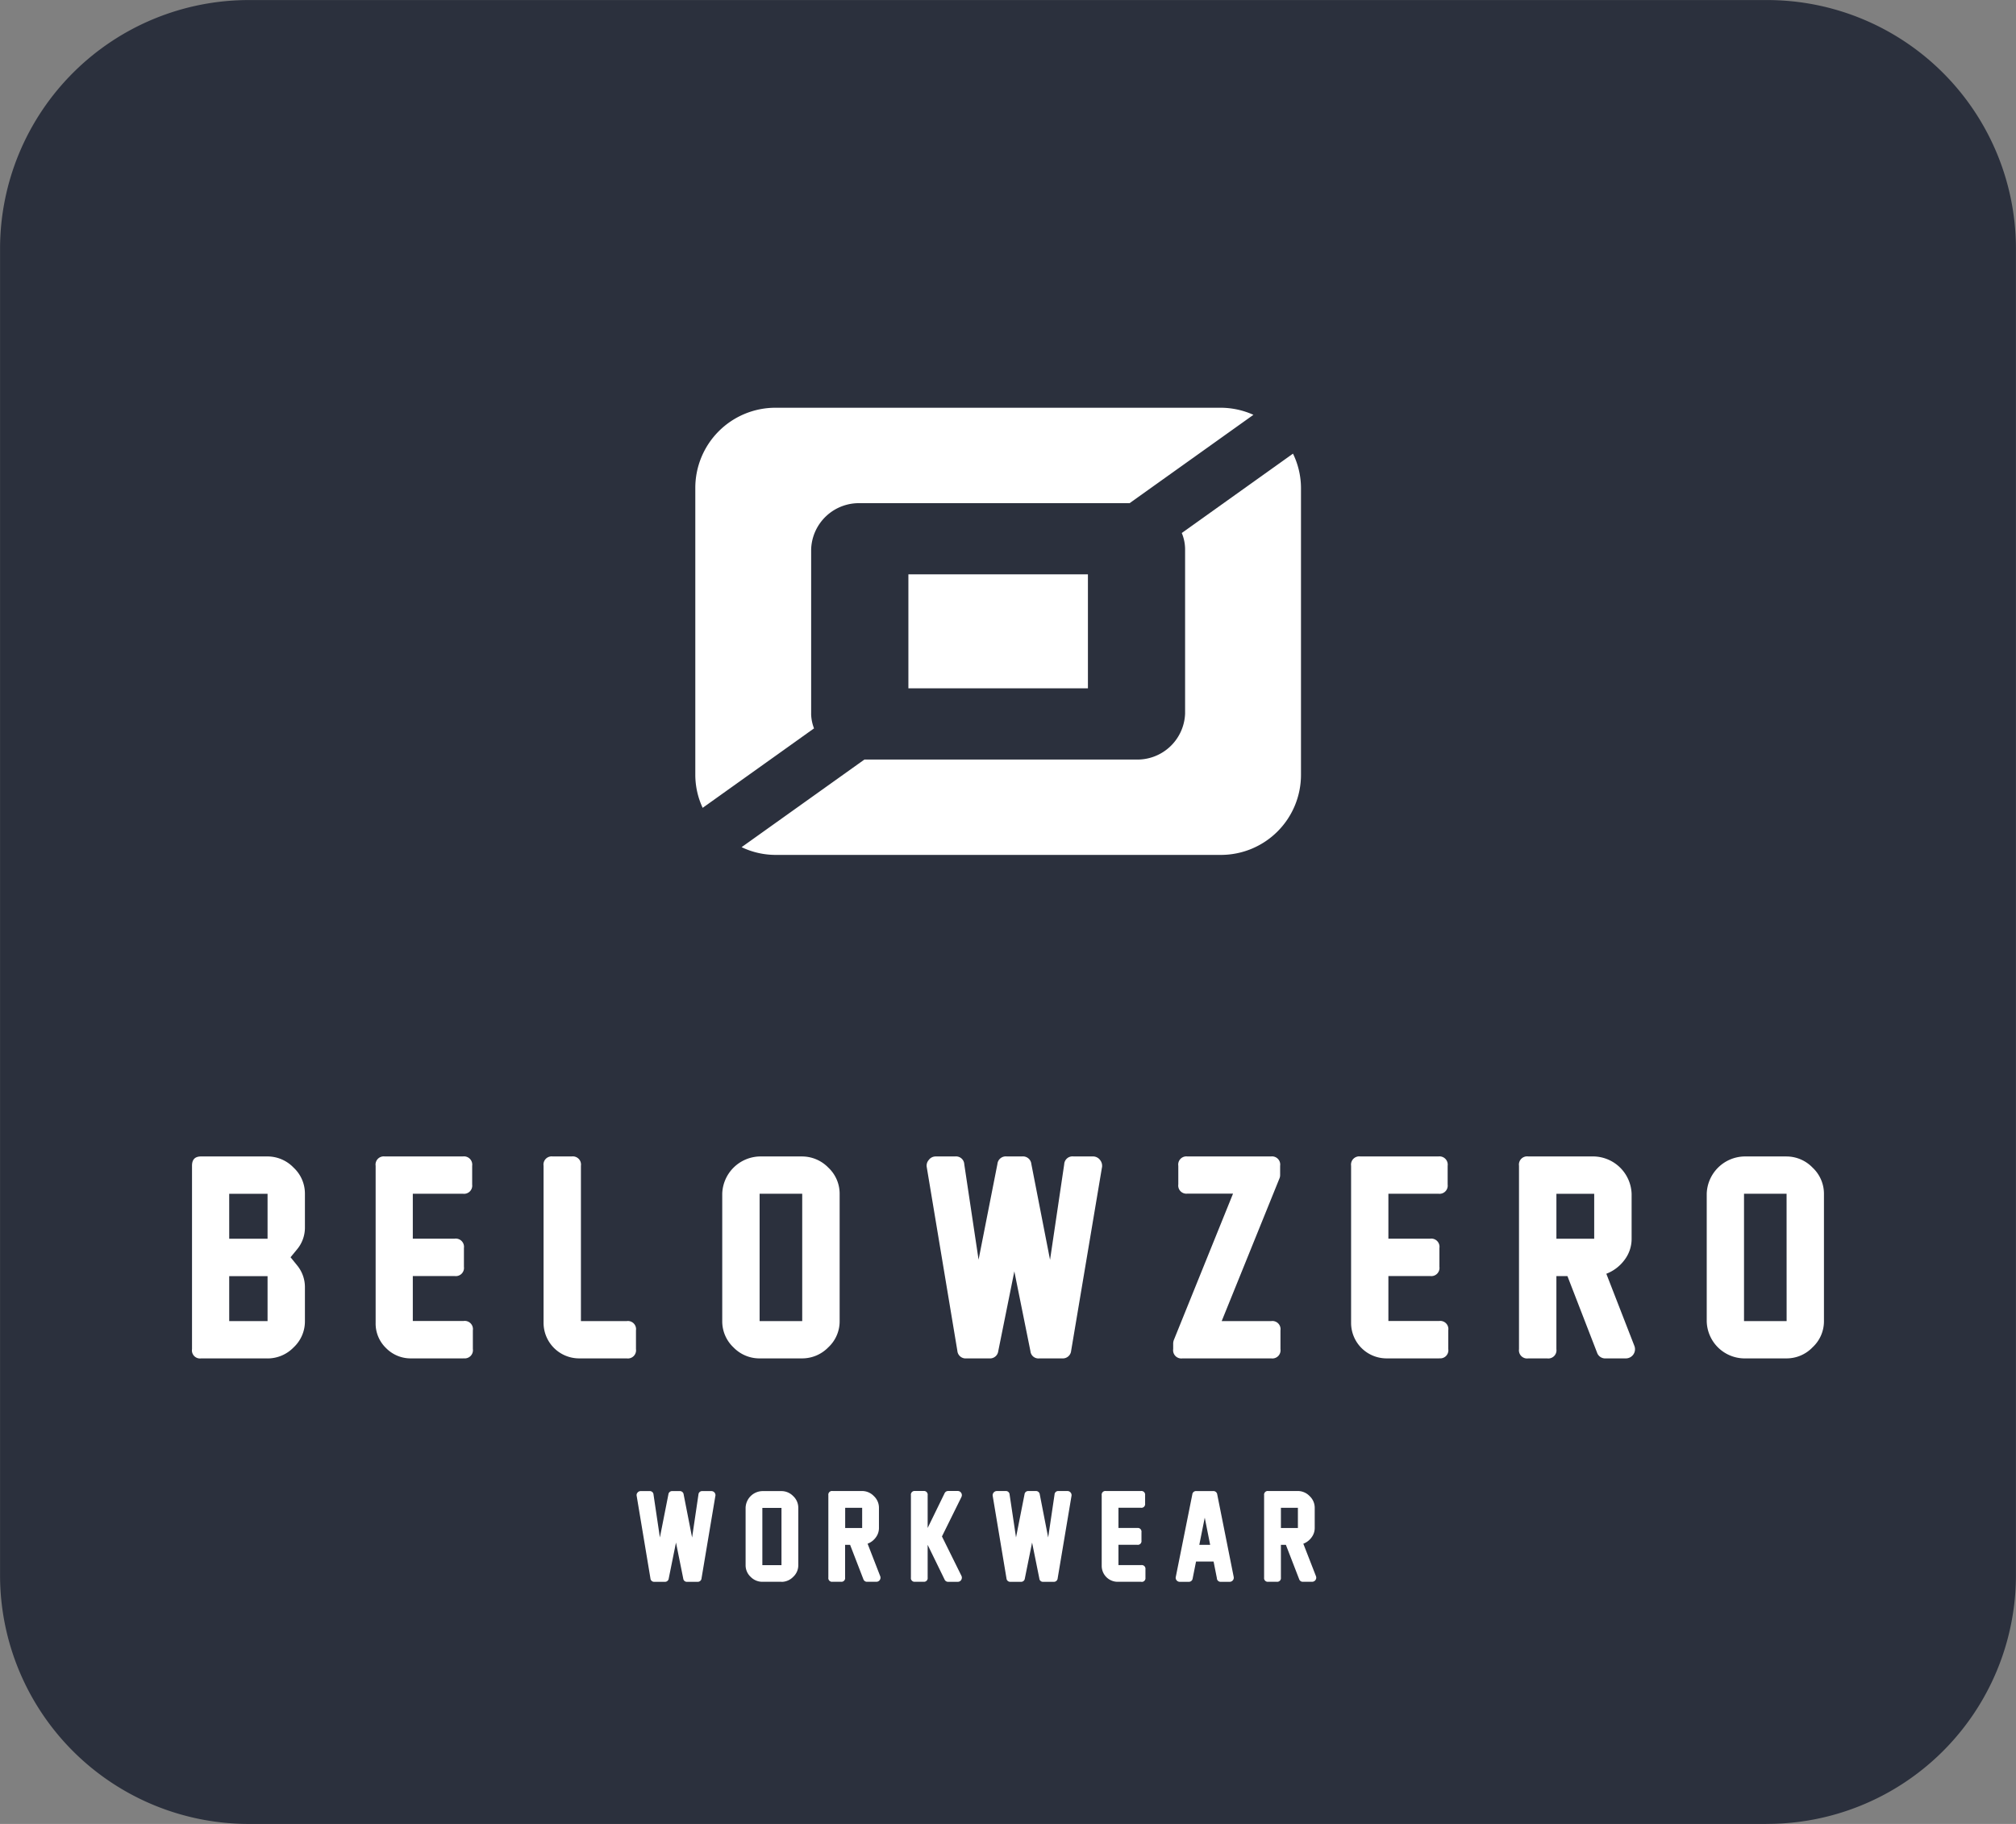
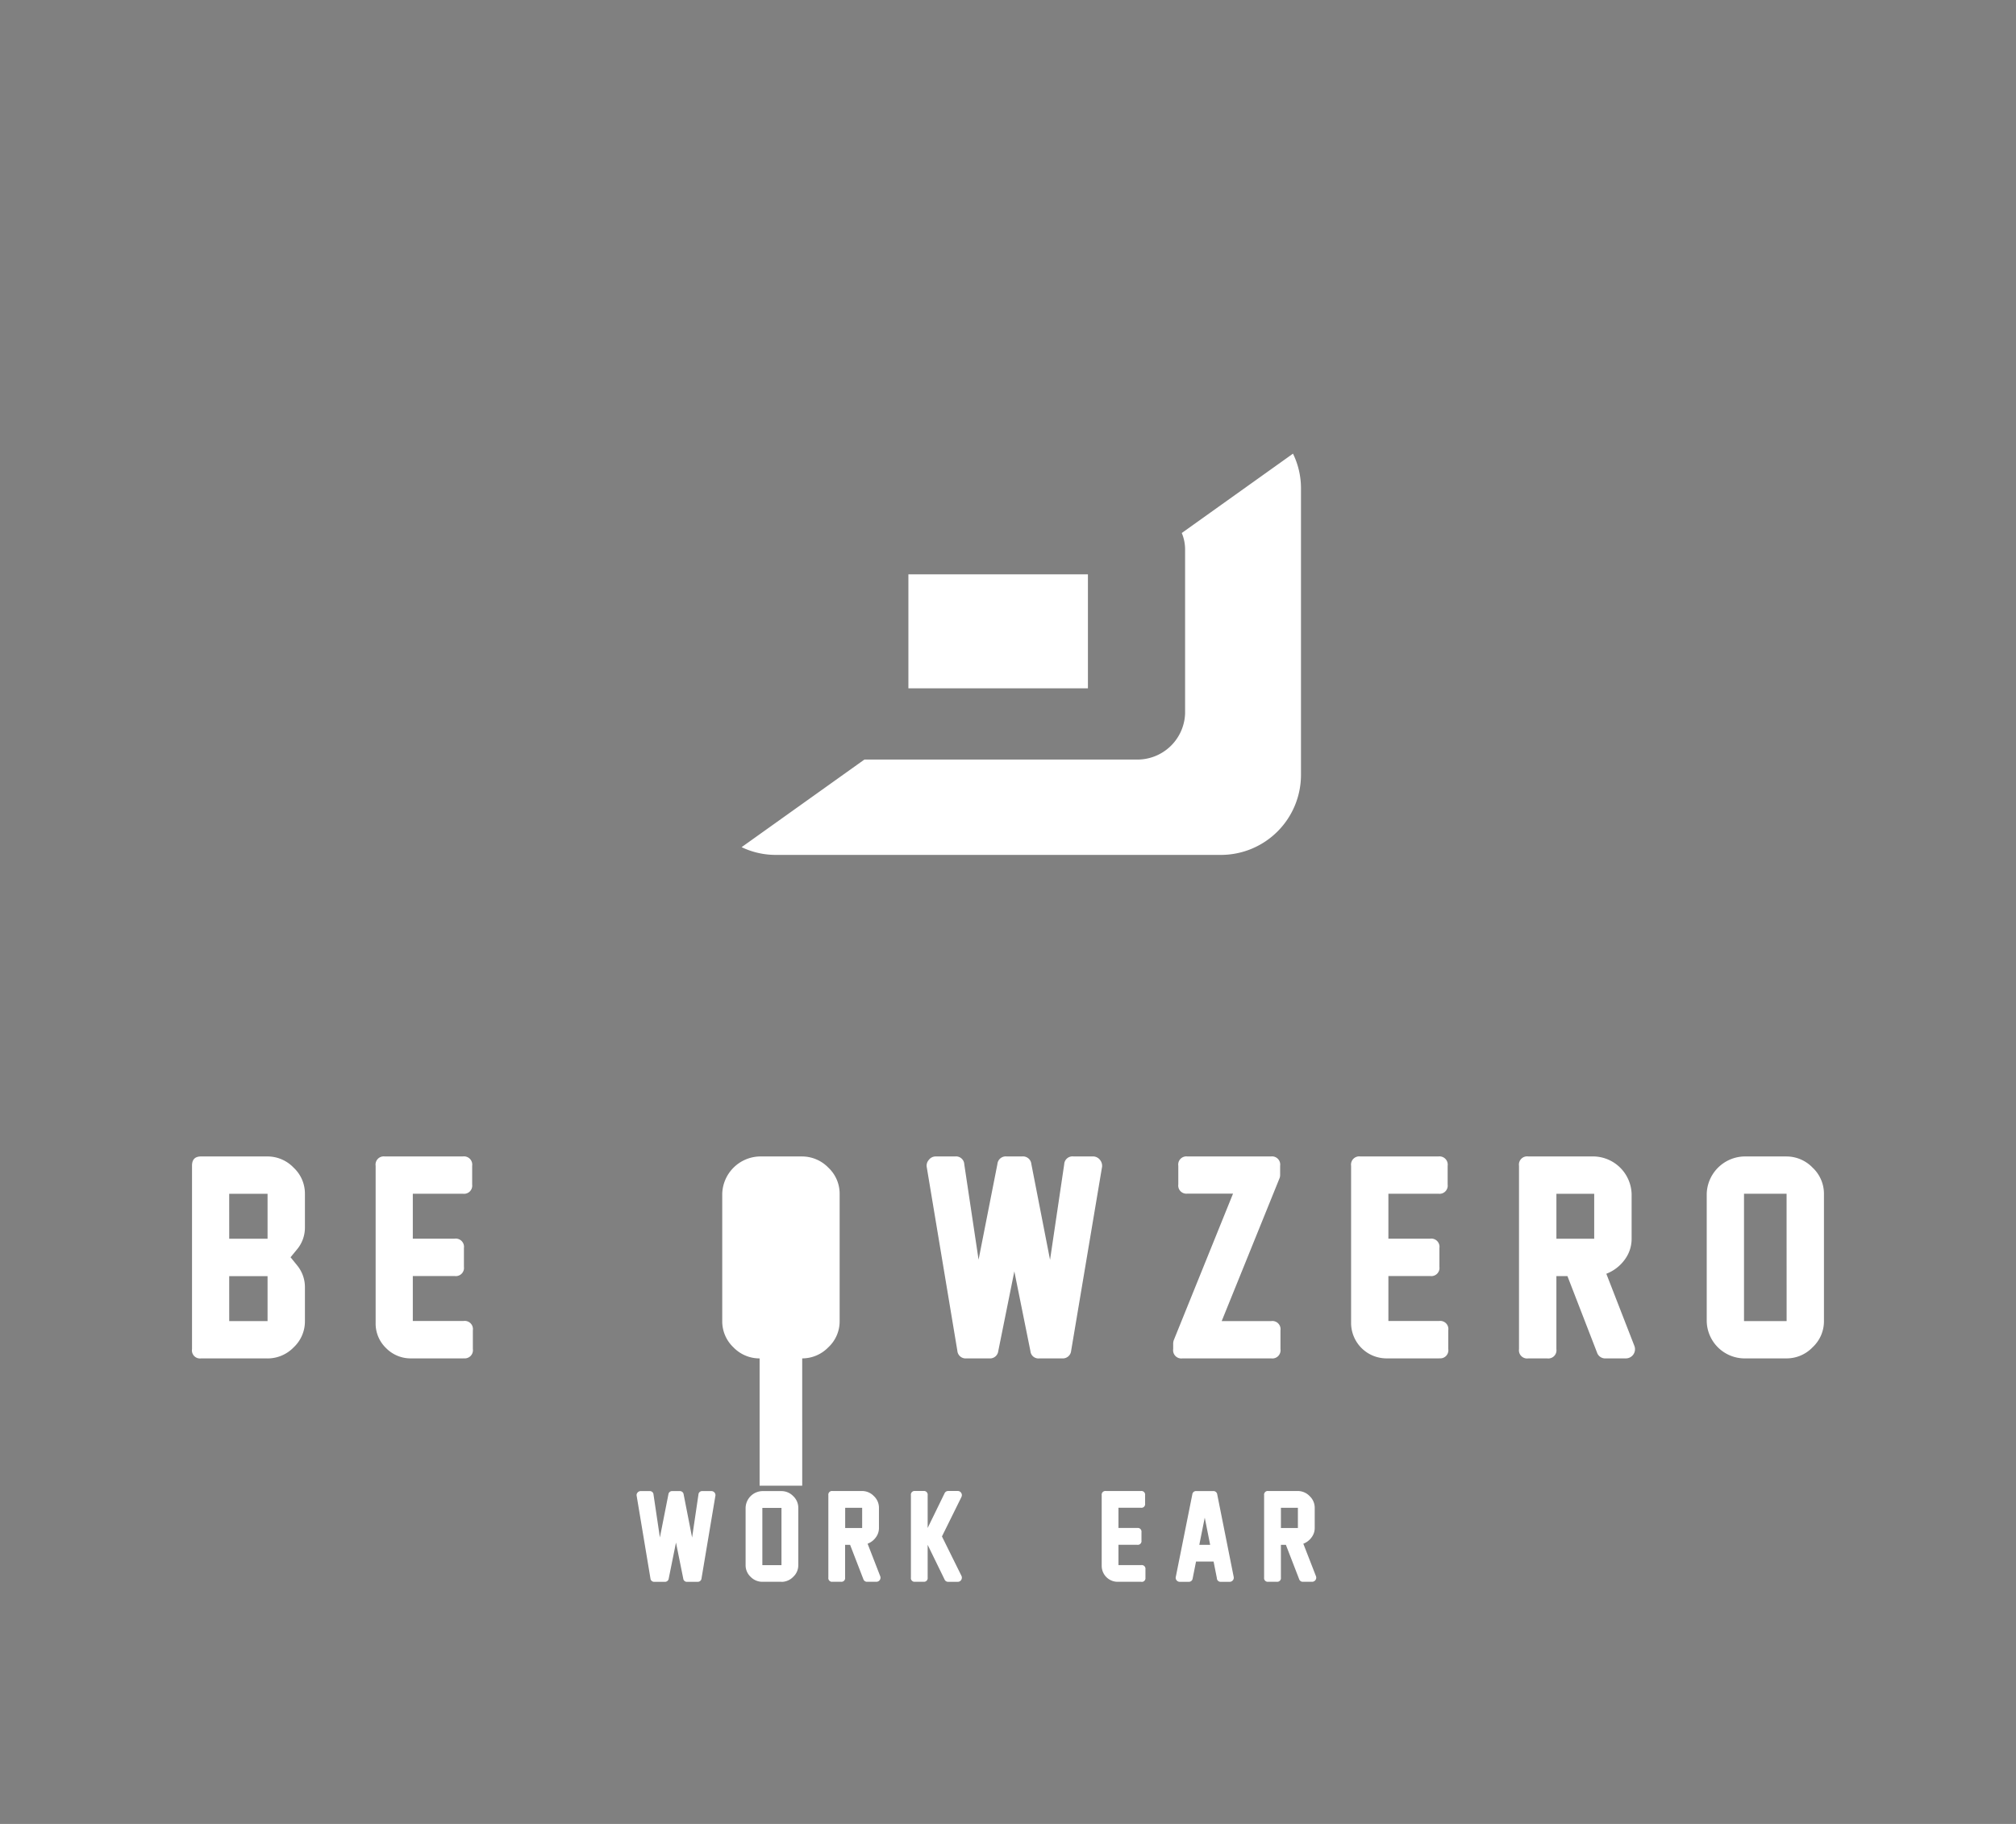
<svg xmlns="http://www.w3.org/2000/svg" id="Ebene_1" data-name="Ebene 1" width="49.039mm" height="44.369mm" viewBox="0 0 139.008 125.77">
  <rect x="0" y="0" width="139.008" height="125.77" fill="#808080" stroke="none" />
  <defs>
    <style>
      .cls-1 {
        fill: #2b303d;
      }

      .cls-2 {
        fill: #fff;
      }
    </style>
  </defs>
-   <path class="cls-1" d="M350.279,483.385H245.719A17.153,17.153,0,0,1,228.5,466.3V374.7a17.154,17.154,0,0,1,17.223-17.081h104.56A17.154,17.154,0,0,1,367.5,374.7V466.3a17.153,17.153,0,0,1-17.225,17.081" transform="translate(-228.496 -357.615)" />
  <path class="cls-2" d="M309.982,394.368a2.92,2.92,0,0,1,.229,1.109v11.346a3.292,3.292,0,0,1-3.406,3.166H288.1l-8.469,6.042a5.439,5.439,0,0,0,2.337.534h30.712a5.522,5.522,0,0,0,5.522-5.519v-19.79a5.445,5.445,0,0,0-.552-2.36Z" transform="translate(-228.496 -357.615)" />
-   <path class="cls-2" d="M284.427,406.823V395.478a3.292,3.292,0,0,1,3.409-3.165h18.546l8.54-6.094a5.527,5.527,0,0,0-2.246-.488H281.965a5.526,5.526,0,0,0-5.526,5.526v19.79a5.409,5.409,0,0,0,.507,2.273l7.679-5.48a2.934,2.934,0,0,1-.2-1.017" transform="translate(-228.496 -357.615)" />
  <rect class="cls-2" x="62.636" y="39.604" width="12.379" height="7.859" />
  <path class="cls-2" d="M246.945,451.284h-4.582a.557.557,0,0,1-.627-.639V438c0-.43.2-.642.627-.642h4.582a2.492,2.492,0,0,1,1.793.769,2.444,2.444,0,0,1,.783,1.792v2.308a2.339,2.339,0,0,1-.552,1.549l-.439.534.453.558a2.359,2.359,0,0,1,.538,1.534v2.319a2.444,2.444,0,0,1-.776,1.8,2.5,2.5,0,0,1-1.8.765m-2.644-8.253h2.644v-3.1H244.3Zm0,5.679h2.644v-3.1H244.3Z" transform="translate(-228.496 -357.615)" />
  <path class="cls-2" d="M260.46,451.283h-3.615a2.371,2.371,0,0,1-1.735-.716,2.339,2.339,0,0,1-.713-1.727V438a.562.562,0,0,1,.633-.641h5.377a.568.568,0,0,1,.646.641v1.3a.563.563,0,0,1-.646.628H256.96v3.1h2.885a.567.567,0,0,1,.64.642v1.3a.564.564,0,0,1-.64.634H256.96v3.1h3.5a.564.564,0,0,1,.641.641v1.291a.564.564,0,0,1-.641.641" transform="translate(-228.496 -357.615)" />
-   <path class="cls-2" d="M271.714,451.283h-3.283a2.455,2.455,0,0,1-2.455-2.443V438a.562.562,0,0,1,.633-.641h1.305a.564.564,0,0,1,.638.641v10.71h3.162a.563.563,0,0,1,.634.641v1.291a.563.563,0,0,1-.634.641" transform="translate(-228.496 -357.615)" />
-   <path class="cls-2" d="M283.81,451.284h-2.938a2.492,2.492,0,0,1-1.8-.759,2.465,2.465,0,0,1-.776-1.8V439.92a2.652,2.652,0,0,1,2.571-2.561H283.8a2.529,2.529,0,0,1,1.811.769,2.463,2.463,0,0,1,.78,1.8v8.79a2.436,2.436,0,0,1-.78,1.8,2.51,2.51,0,0,1-1.8.765m0-11.352h-2.938v8.78h2.938Z" transform="translate(-228.496 -357.615)" />
+   <path class="cls-2" d="M283.81,451.284h-2.938a2.492,2.492,0,0,1-1.8-.759,2.465,2.465,0,0,1-.776-1.8V439.92a2.652,2.652,0,0,1,2.571-2.561H283.8a2.529,2.529,0,0,1,1.811.769,2.463,2.463,0,0,1,.78,1.8v8.79a2.436,2.436,0,0,1-.78,1.8,2.51,2.51,0,0,1-1.8.765h-2.938v8.78h2.938Z" transform="translate(-228.496 -357.615)" />
  <path class="cls-2" d="M304.48,438.107l-2.126,12.653a.577.577,0,0,1-.623.523h-1.568a.551.551,0,0,1-.616-.5l-1.11-5.5-1.109,5.5a.57.57,0,0,1-.619.5h-1.571a.572.572,0,0,1-.63-.523L292.4,438.107a.59.59,0,0,1,.142-.512.582.582,0,0,1,.487-.236h1.327a.566.566,0,0,1,.629.54l.986,6.577,1.3-6.6a.577.577,0,0,1,.628-.519h1.088a.579.579,0,0,1,.622.519l1.29,6.61.977-6.589a.57.57,0,0,1,.635-.54h1.344a.608.608,0,0,1,.486.236.647.647,0,0,1,.142.512" transform="translate(-228.496 -357.615)" />
  <path class="cls-2" d="M316.155,451.283H310.03a.565.565,0,0,1-.64-.641v-.393a.744.744,0,0,1,.048-.24l4.079-10.088h-3.143a.561.561,0,0,1-.631-.634V438a.562.562,0,0,1,.631-.641h5.756a.563.563,0,0,1,.634.641v.645a.568.568,0,0,1-.047.23l-3.982,9.835h3.42a.562.562,0,0,1,.632.641v1.291a.562.562,0,0,1-.632.641" transform="translate(-228.496 -357.615)" />
  <path class="cls-2" d="M327.734,451.283h-3.628a2.446,2.446,0,0,1-2.449-2.443V438a.567.567,0,0,1,.644-.641h5.374a.567.567,0,0,1,.64.641v1.3a.562.562,0,0,1-.64.628h-3.446v3.1h2.885a.563.563,0,0,1,.633.642v1.3a.561.561,0,0,1-.633.634h-2.885v3.1h3.5a.559.559,0,0,1,.629.641v1.291a.559.559,0,0,1-.629.641" transform="translate(-228.496 -357.615)" />
  <path class="cls-2" d="M340.6,451.284H339.2a.589.589,0,0,1-.586-.406l-2.039-5.268h-.762v5.035a.563.563,0,0,1-.634.639h-1.305a.564.564,0,0,1-.639-.639V438a.565.565,0,0,1,.639-.642H338.4A2.671,2.671,0,0,1,341,439.944v3.082a2.4,2.4,0,0,1-.5,1.48,2.807,2.807,0,0,1-1.244.941l1.932,4.968a.633.633,0,0,1-.594.869m-2.174-11.352h-2.606v3.1h2.606Z" transform="translate(-228.496 -357.615)" />
  <path class="cls-2" d="M351.688,451.284h-2.937a2.621,2.621,0,0,1-2.572-2.556V439.92a2.654,2.654,0,0,1,2.572-2.561h2.926a2.5,2.5,0,0,1,1.8.769,2.468,2.468,0,0,1,.785,1.8v8.79a2.442,2.442,0,0,1-.785,1.8,2.476,2.476,0,0,1-1.792.765m0-11.352H348.75v8.78h2.938Z" transform="translate(-228.496 -357.615)" />
  <path class="cls-2" d="M277.823,460.762l-.955,5.69a.258.258,0,0,1-.281.237h-.7a.251.251,0,0,1-.28-.228l-.5-2.478-.5,2.478a.257.257,0,0,1-.28.228h-.7a.255.255,0,0,1-.282-.237l-.949-5.69a.254.254,0,0,1,.063-.228.267.267,0,0,1,.218-.1h.6a.254.254,0,0,1,.281.242l.439,2.956.586-2.969a.257.257,0,0,1,.282-.229h.49a.259.259,0,0,1,.28.229l.583,2.974.437-2.961a.253.253,0,0,1,.281-.242h.608a.282.282,0,0,1,.22.1.292.292,0,0,1,.062.228" transform="translate(-228.496 -357.615)" />
  <path class="cls-2" d="M282.381,466.688h-1.319a1.121,1.121,0,0,1-.809-.342,1.093,1.093,0,0,1-.346-.8v-3.961a1.186,1.186,0,0,1,1.155-1.151h1.314a1.127,1.127,0,0,1,.812.344,1.1,1.1,0,0,1,.352.81v3.953a1.083,1.083,0,0,1-.352.807,1.121,1.121,0,0,1-.807.344m0-5.1h-1.319v3.949h1.319Z" transform="translate(-228.496 -357.615)" />
  <path class="cls-2" d="M288.917,466.688h-.627a.263.263,0,0,1-.263-.181l-.915-2.369h-.344V466.4a.253.253,0,0,1-.286.286H285.9a.253.253,0,0,1-.287-.286v-5.686a.253.253,0,0,1,.287-.286h2.037a1.122,1.122,0,0,1,.812.348,1.1,1.1,0,0,1,.353.812v1.385a1.079,1.079,0,0,1-.226.667,1.231,1.231,0,0,1-.557.421l.868,2.235a.278.278,0,0,1-.028.267.27.27,0,0,1-.238.123m-.977-5.1h-1.171v1.394h1.171Z" transform="translate(-228.496 -357.615)" />
  <path class="cls-2" d="M294.788,460.843l-1.342,2.717,1.342,2.714a.288.288,0,0,1-.012.281.268.268,0,0,1-.244.134h-.648a.262.262,0,0,1-.26-.164l-1.164-2.387V466.4a.253.253,0,0,1-.285.286h-.586a.252.252,0,0,1-.283-.286v-5.686a.252.252,0,0,1,.283-.287h.586a.253.253,0,0,1,.285.287v2.262l1.164-2.386a.27.27,0,0,1,.26-.163h.648a.272.272,0,0,1,.244.136.28.28,0,0,1,.012.277" transform="translate(-228.496 -357.615)" />
-   <path class="cls-2" d="M302.379,460.762l-.955,5.69a.259.259,0,0,1-.28.237h-.706a.248.248,0,0,1-.277-.228l-.5-2.478-.5,2.478a.256.256,0,0,1-.279.228h-.705a.255.255,0,0,1-.282-.237l-.95-5.69a.291.291,0,0,1,.284-.332h.6a.254.254,0,0,1,.282.242l.442,2.956.586-2.969a.254.254,0,0,1,.279-.229h.49a.261.261,0,0,1,.282.229l.58,2.974.439-2.961a.252.252,0,0,1,.281-.242h.606a.274.274,0,0,1,.219.1.282.282,0,0,1,.065.228" transform="translate(-228.496 -357.615)" />
  <path class="cls-2" d="M307.192,466.688h-1.631a1.1,1.1,0,0,1-1.1-1.1v-4.875a.253.253,0,0,1,.286-.285h2.419a.255.255,0,0,1,.288.285v.588a.253.253,0,0,1-.288.282h-1.55v1.394h1.3a.254.254,0,0,1,.287.288v.584a.254.254,0,0,1-.287.288h-1.3v1.4h1.574a.254.254,0,0,1,.287.287v.581a.254.254,0,0,1-.287.287" transform="translate(-228.496 -357.615)" />
  <path class="cls-2" d="M312.407,466.458l-.231-1.164h-1.211l-.232,1.164a.262.262,0,0,1-.282.231h-.6a.273.273,0,0,1-.223-.1.265.265,0,0,1-.058-.239l1.139-5.687a.257.257,0,0,1,.278-.231h1.157a.264.264,0,0,1,.283.231l1.135,5.687a.278.278,0,0,1-.061.239.273.273,0,0,1-.218.1h-.6a.258.258,0,0,1-.281-.231m-.463-2.32-.373-1.873-.375,1.873Z" transform="translate(-228.496 -357.615)" />
  <path class="cls-2" d="M318.966,466.688h-.627a.264.264,0,0,1-.263-.181l-.916-2.369h-.342V466.4a.254.254,0,0,1-.288.286h-.585a.253.253,0,0,1-.286-.286v-5.686a.253.253,0,0,1,.286-.286h2.035a1.127,1.127,0,0,1,.815.348,1.1,1.1,0,0,1,.354.812v1.385a1.075,1.075,0,0,1-.228.667,1.234,1.234,0,0,1-.558.421l.87,2.235a.283.283,0,0,1-.267.39m-.977-5.1h-1.171v1.394h1.171Z" transform="translate(-228.496 -357.615)" />
</svg>